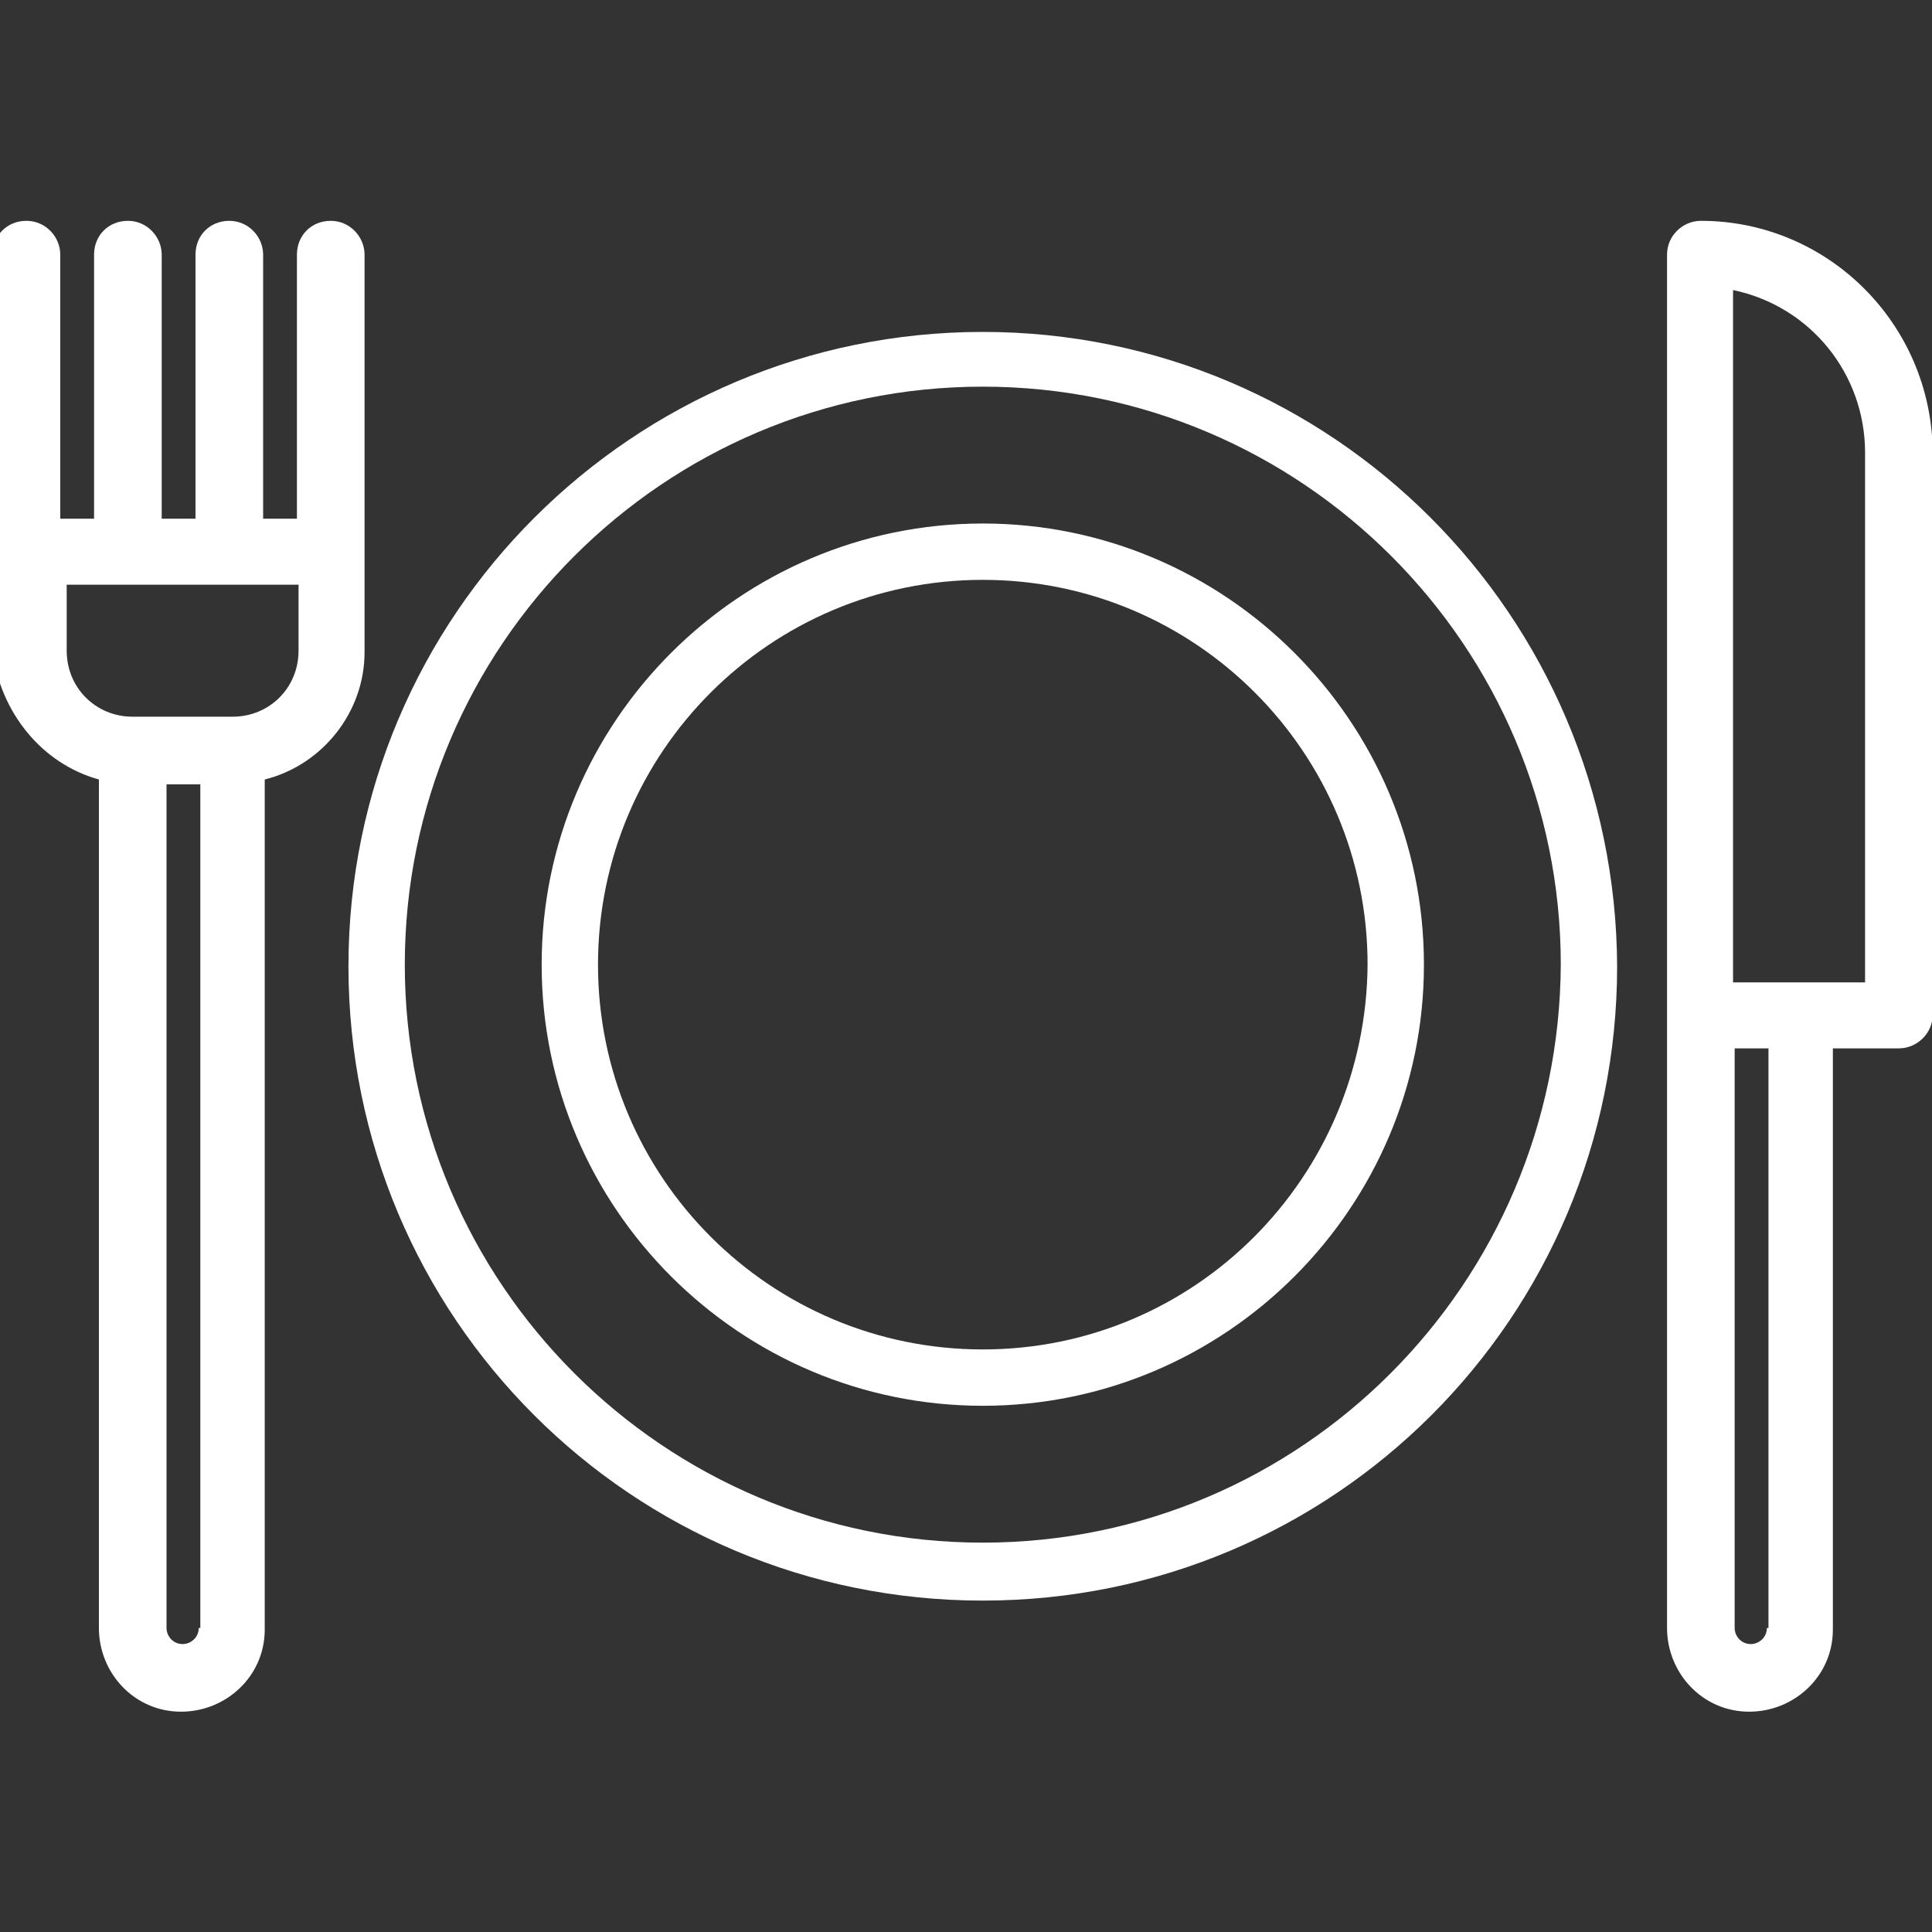
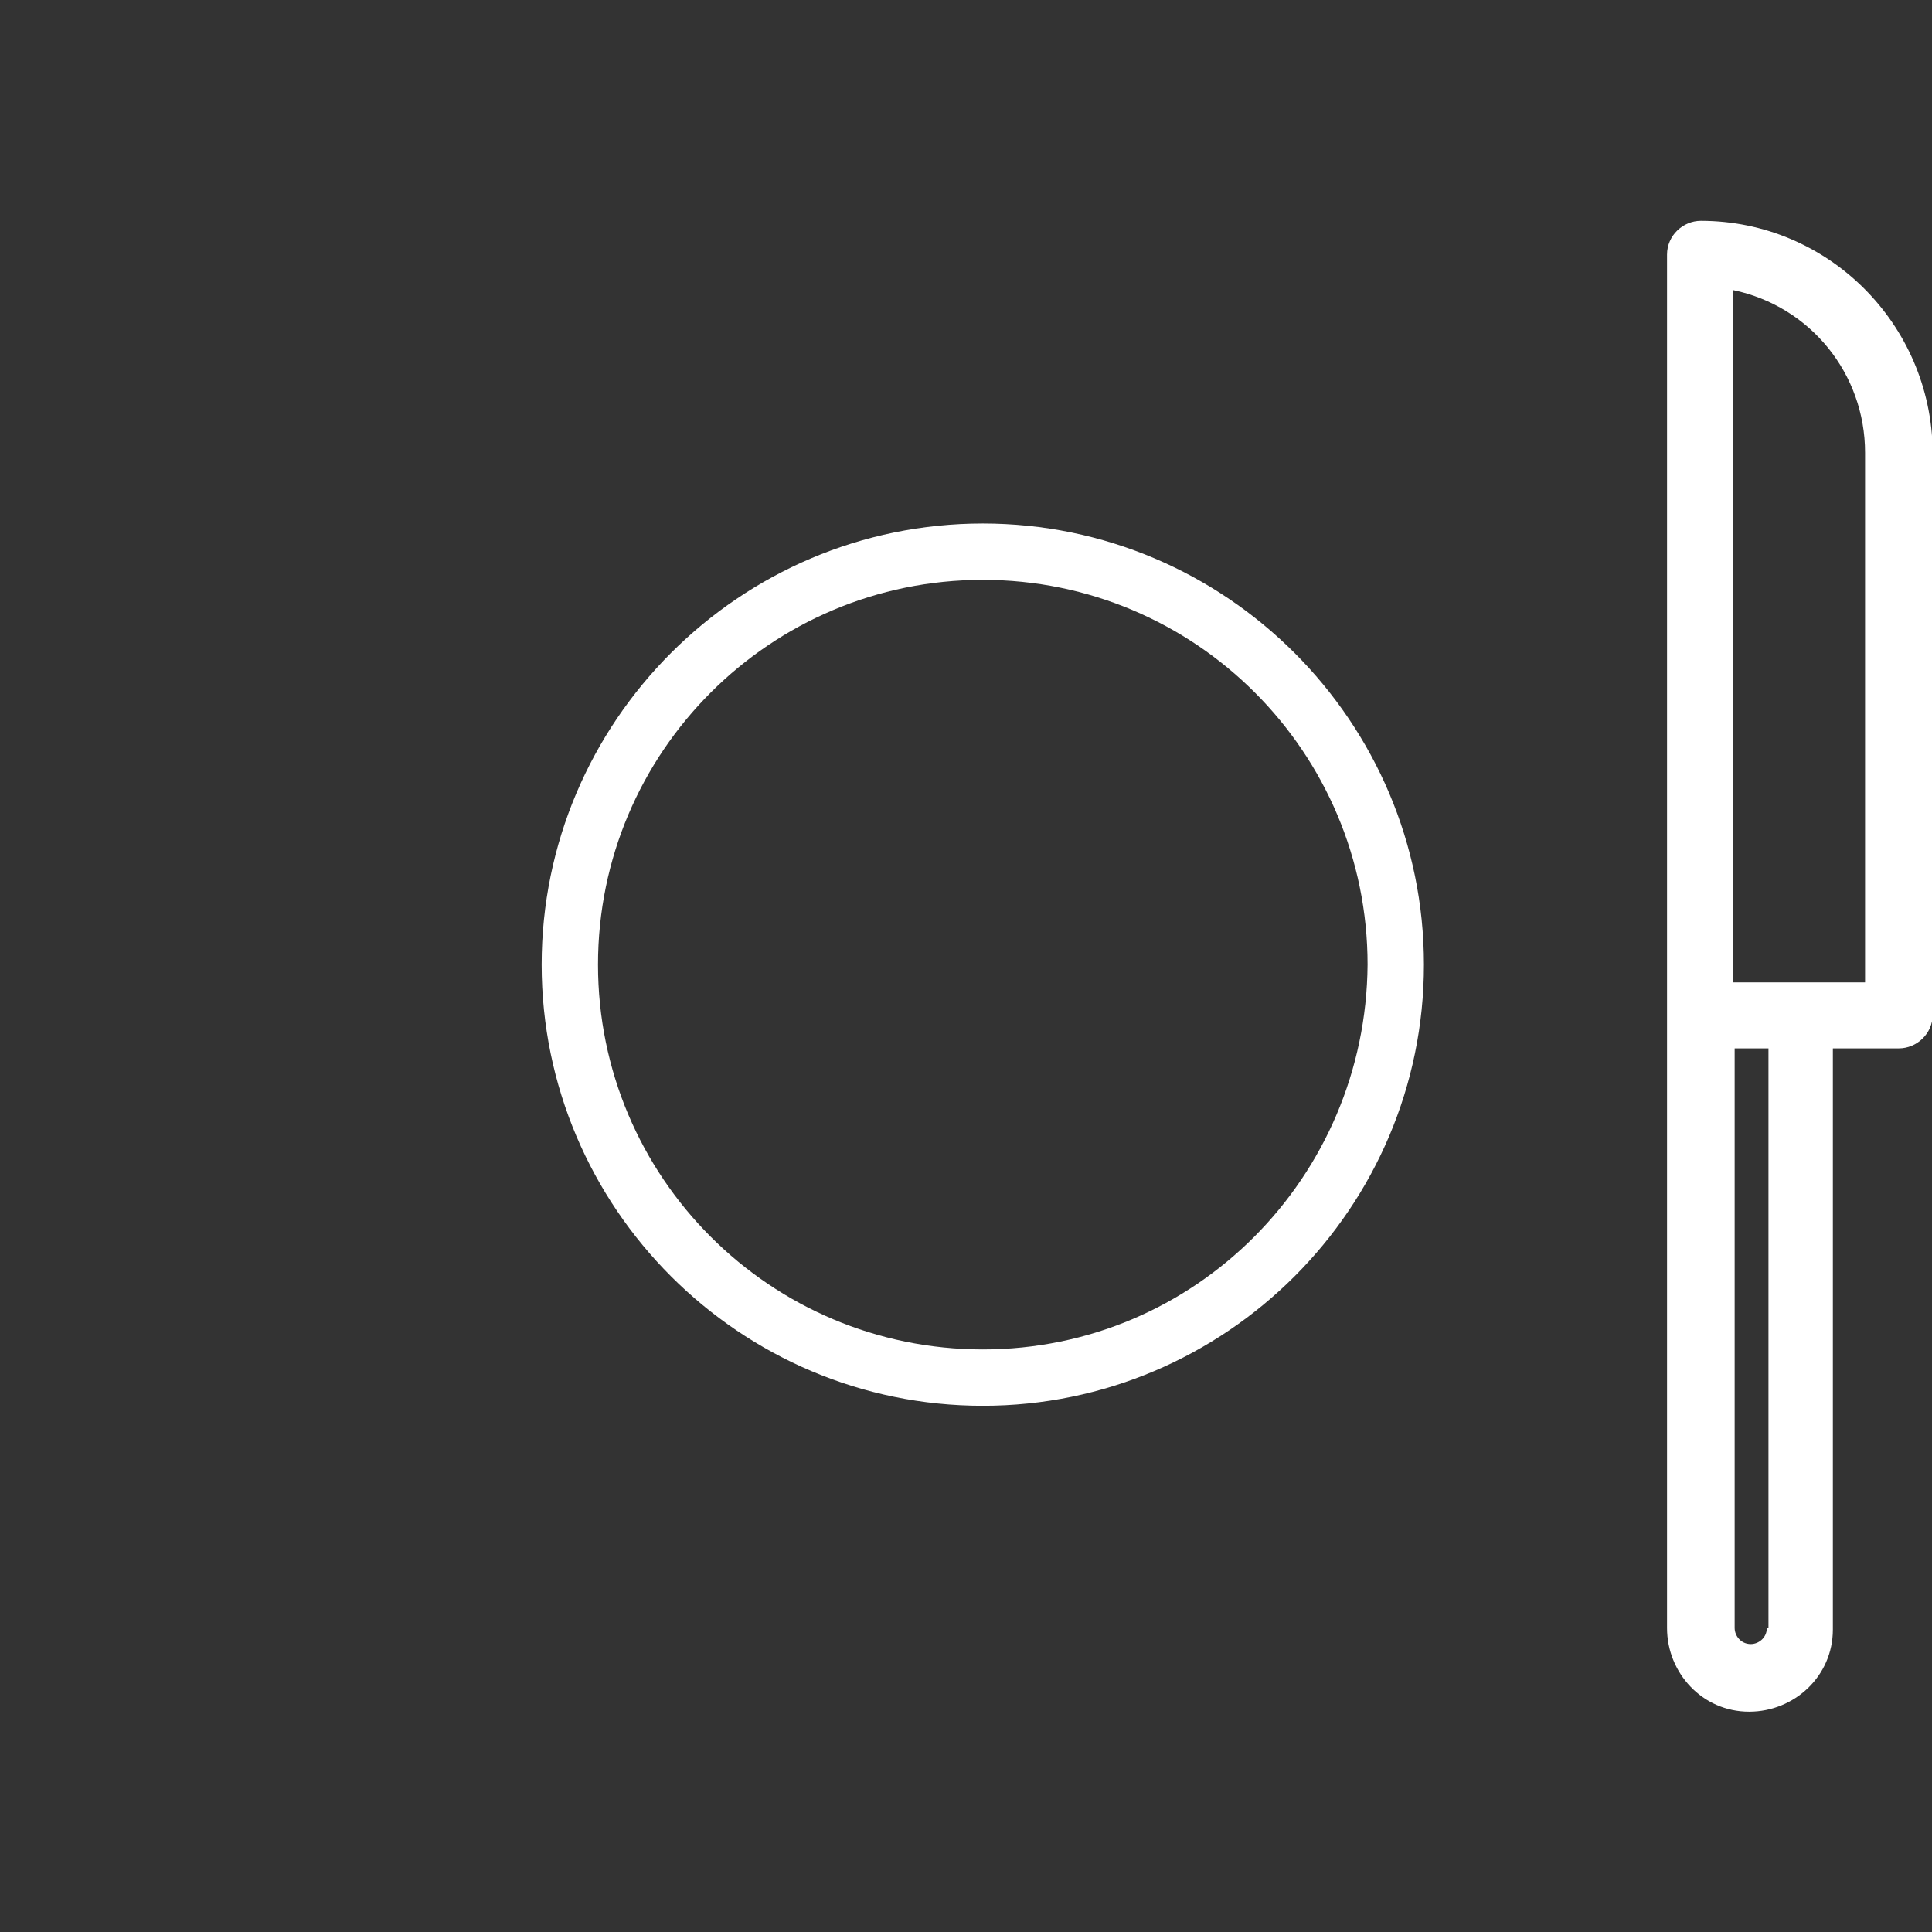
<svg xmlns="http://www.w3.org/2000/svg" id="Livello_1" x="0px" y="0px" viewBox="0 0 120 120" style="enable-background:new 0 0 120 120;" xml:space="preserve">
  <rect x="0" y="0" width="120" height="120" fill="#333333" stroke="none" />
  <style type="text/css">	.st0{fill:#FFFFFF;}</style>
  <g id="Raggruppa_244" transform="translate(-151.357 -289.284)">
-     <path id="Tracciato_15" class="st0" d="M157.5,337.7v52.7c0,2.8,2.2,5.2,5.1,5.2c2.8,0,5.2-2.2,5.2-5.1c0,0,0-0.1,0-0.1v-52.7  c3.6-0.9,6.2-4.2,6.2-7.9v-24.7c0-1.1-0.9-2.1-2.1-2.1s-2.1,0.9-2.1,2.1c0,0,0,0,0,0v16.4h-2.1v-16.4c0-1.1-0.9-2.1-2.1-2.1  s-2.1,0.9-2.1,2.1c0,0,0,0,0,0v16.4h-2.1v-16.4c0-1.1-0.9-2.1-2.1-2.1s-2.1,0.9-2.1,2.1v16.4h-2.1v-16.4c0-1.1-0.9-2.1-2.1-2.1  s-2.1,0.9-2.1,2.1v24.7C151.4,333.5,153.9,336.7,157.5,337.7z M163.7,390.4c0,0.6-0.5,1-1,1c-0.6,0-1-0.5-1-1c0,0,0,0,0,0v-52.4  h2.1V390.4z M155.5,325.6h14.4v4.1c0,2.3-1.8,4.1-4.1,4.1h-6.2c-2.3,0-4.1-1.8-4.1-4.1L155.5,325.6L155.5,325.6z" />
    <path id="Tracciato_16" class="st0" d="M257,303c-1.1,0-2.1,0.9-2.1,2.1c0,0,0,0,0,0c0,0,0,0,0,0v85.3c0,2.8,2.2,5.2,5.1,5.2  c2.8,0,5.2-2.2,5.2-5.1c0,0,0-0.1,0-0.1v-36h4.1c1.1,0,2.1-0.9,2.1-2.1c0,0,0,0,0,0v-35C271.3,309.4,264.9,303,257,303z   M261.1,390.4c0,0.6-0.5,1-1,1c-0.6,0-1-0.5-1-1v-36h2.1V390.4z M267.2,350.3H259v-43c4.8,1,8.2,5.2,8.2,10.1V350.3z" />
-     <path id="Tracciato_17" class="st0" d="M212.4,309.9c-21.7,0-39.4,17.6-39.4,39.4s17.6,39.4,39.4,39.4s39.4-17.6,39.4-39.4  C251.7,327.5,234.1,309.9,212.4,309.9z M212.4,385.1c-19.8,0-35.9-16.1-35.9-35.9c0-19.8,16.1-35.9,35.9-35.9s35.9,16.1,35.9,35.9  l0,0C248.2,369,232.2,385.1,212.4,385.1z" />
    <path id="Tracciato_18" class="st0" d="M212.4,321.8c-15.1,0-27.4,12.3-27.4,27.4s12.3,27.4,27.4,27.4s27.4-12.3,27.4-27.4  C239.8,334.1,227.5,321.8,212.4,321.8z M212.4,373.1c-13.2,0-23.9-10.7-23.9-23.9c0-13.2,10.7-23.9,23.9-23.9  c13.2,0,23.9,10.7,23.9,23.9c0,0,0,0,0,0C236.2,362.4,225.6,373.1,212.4,373.1z" />
  </g>
</svg>